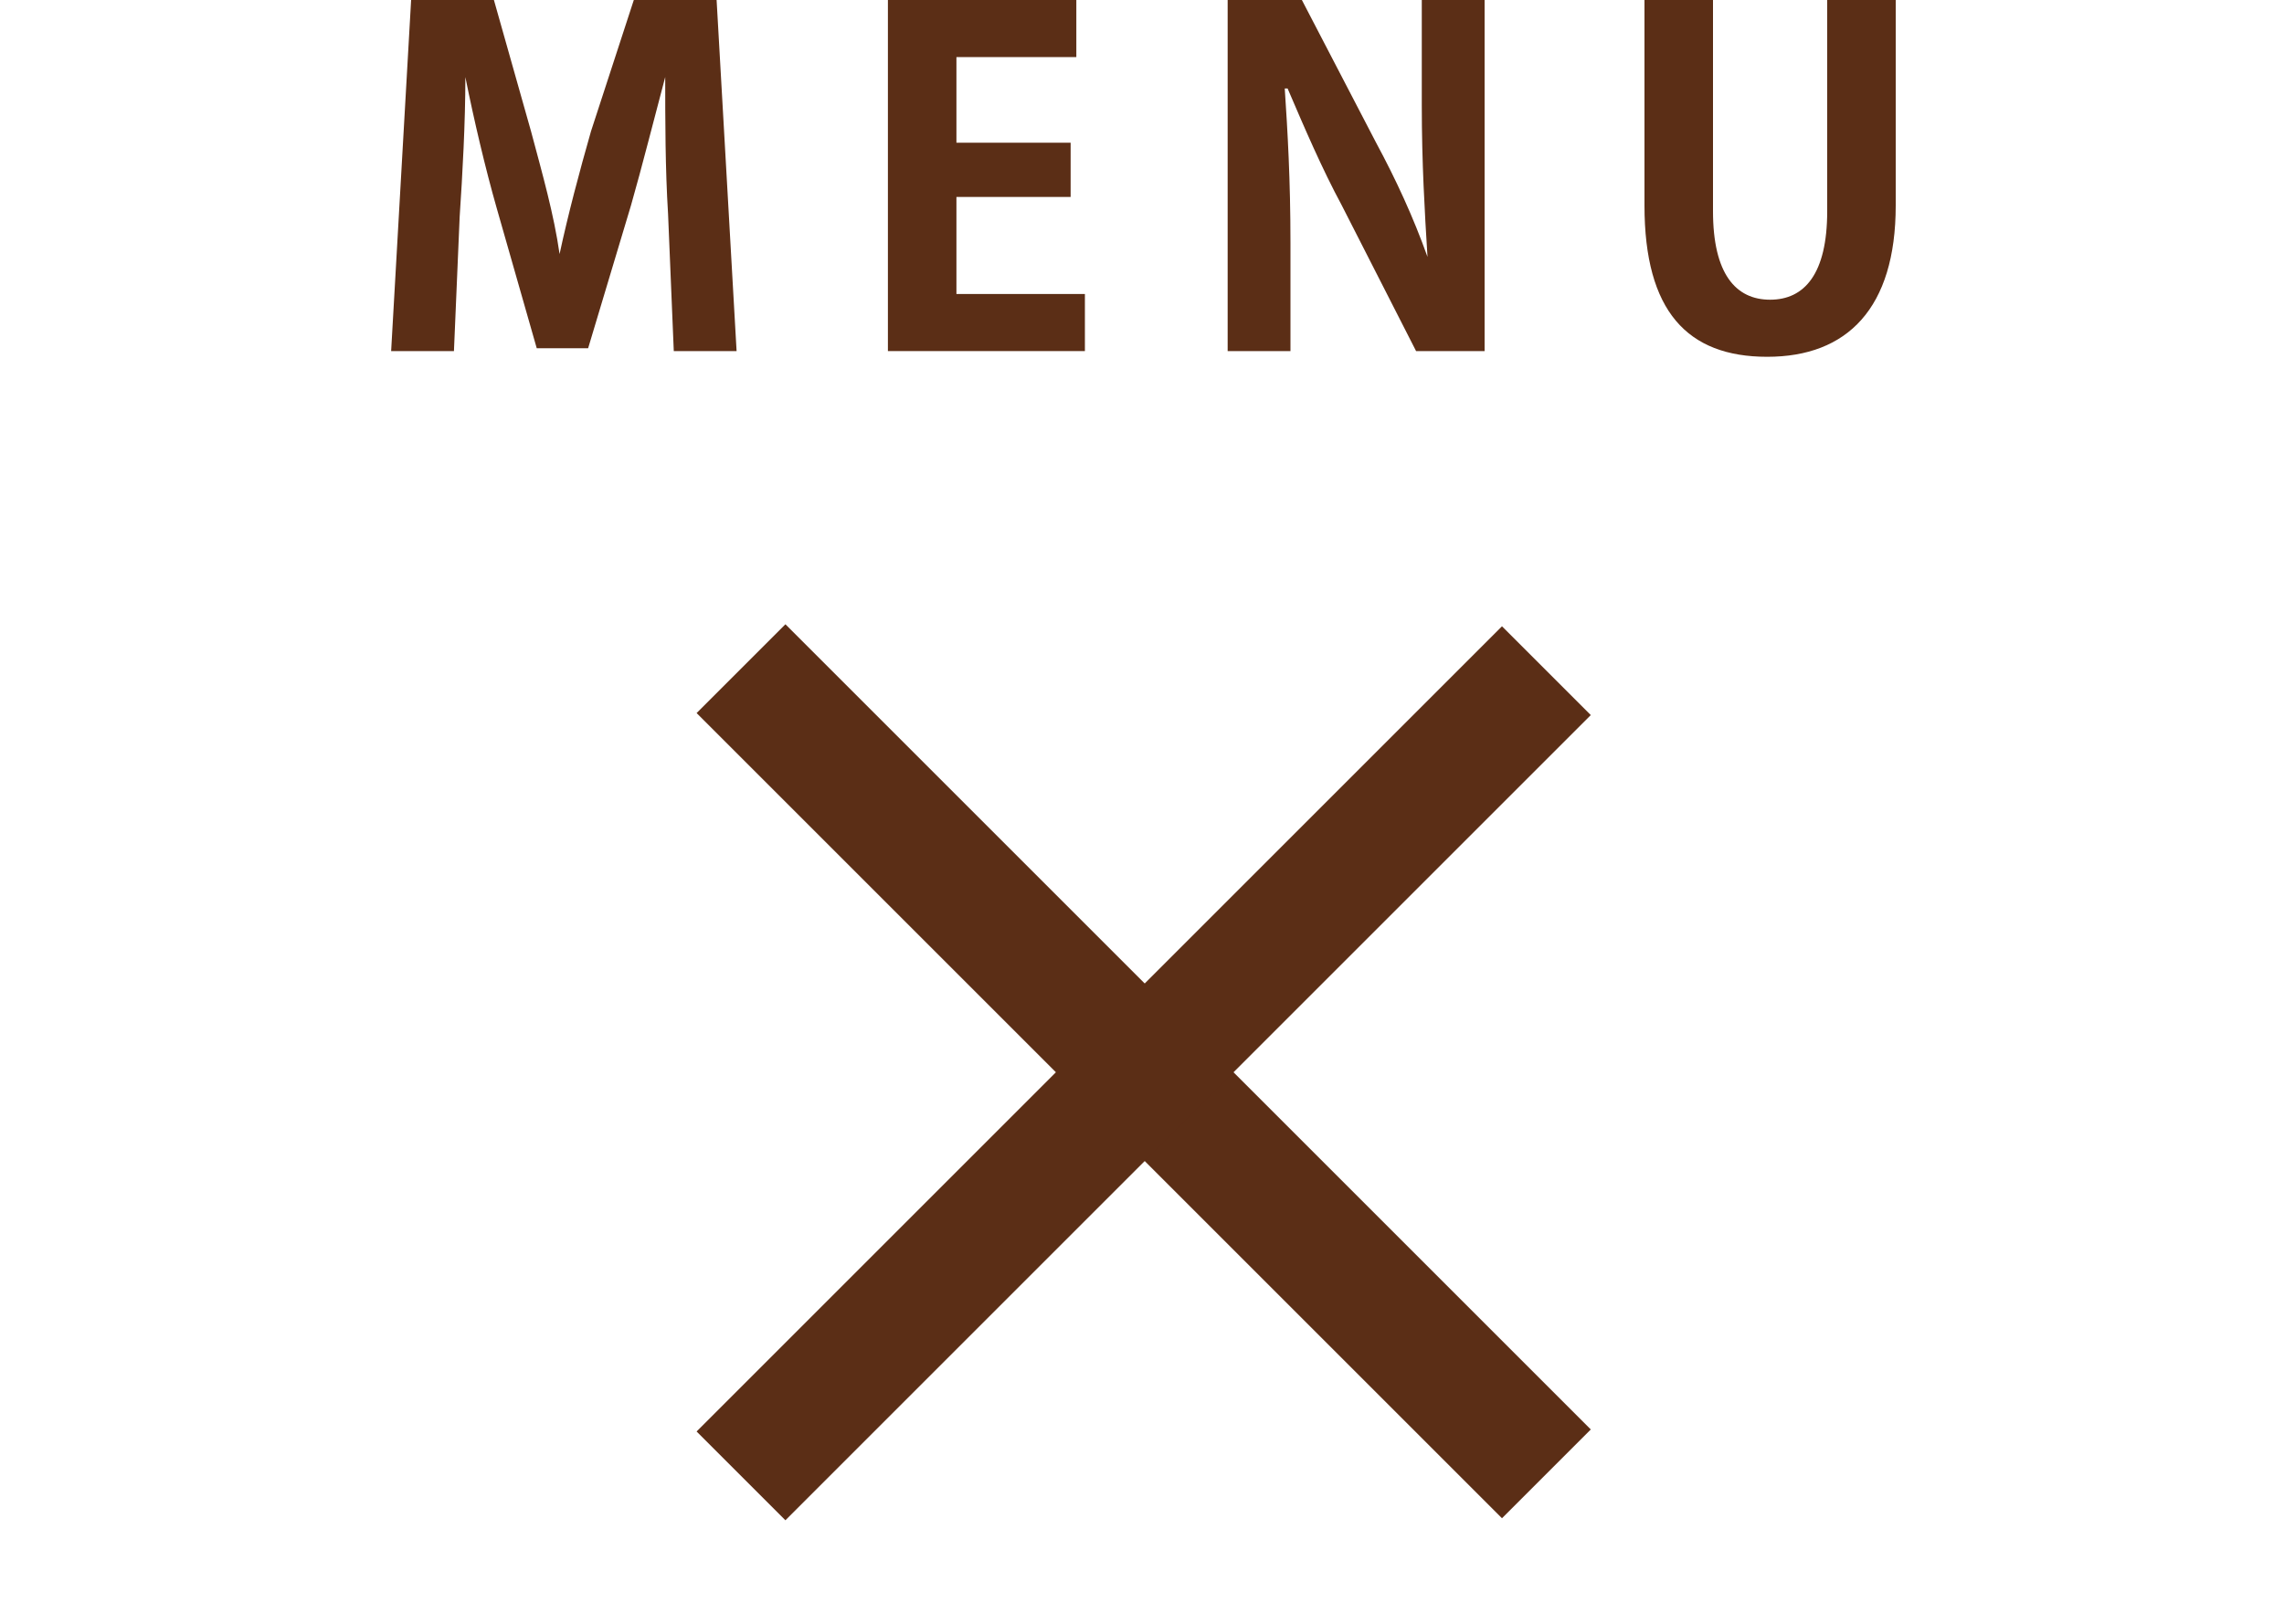
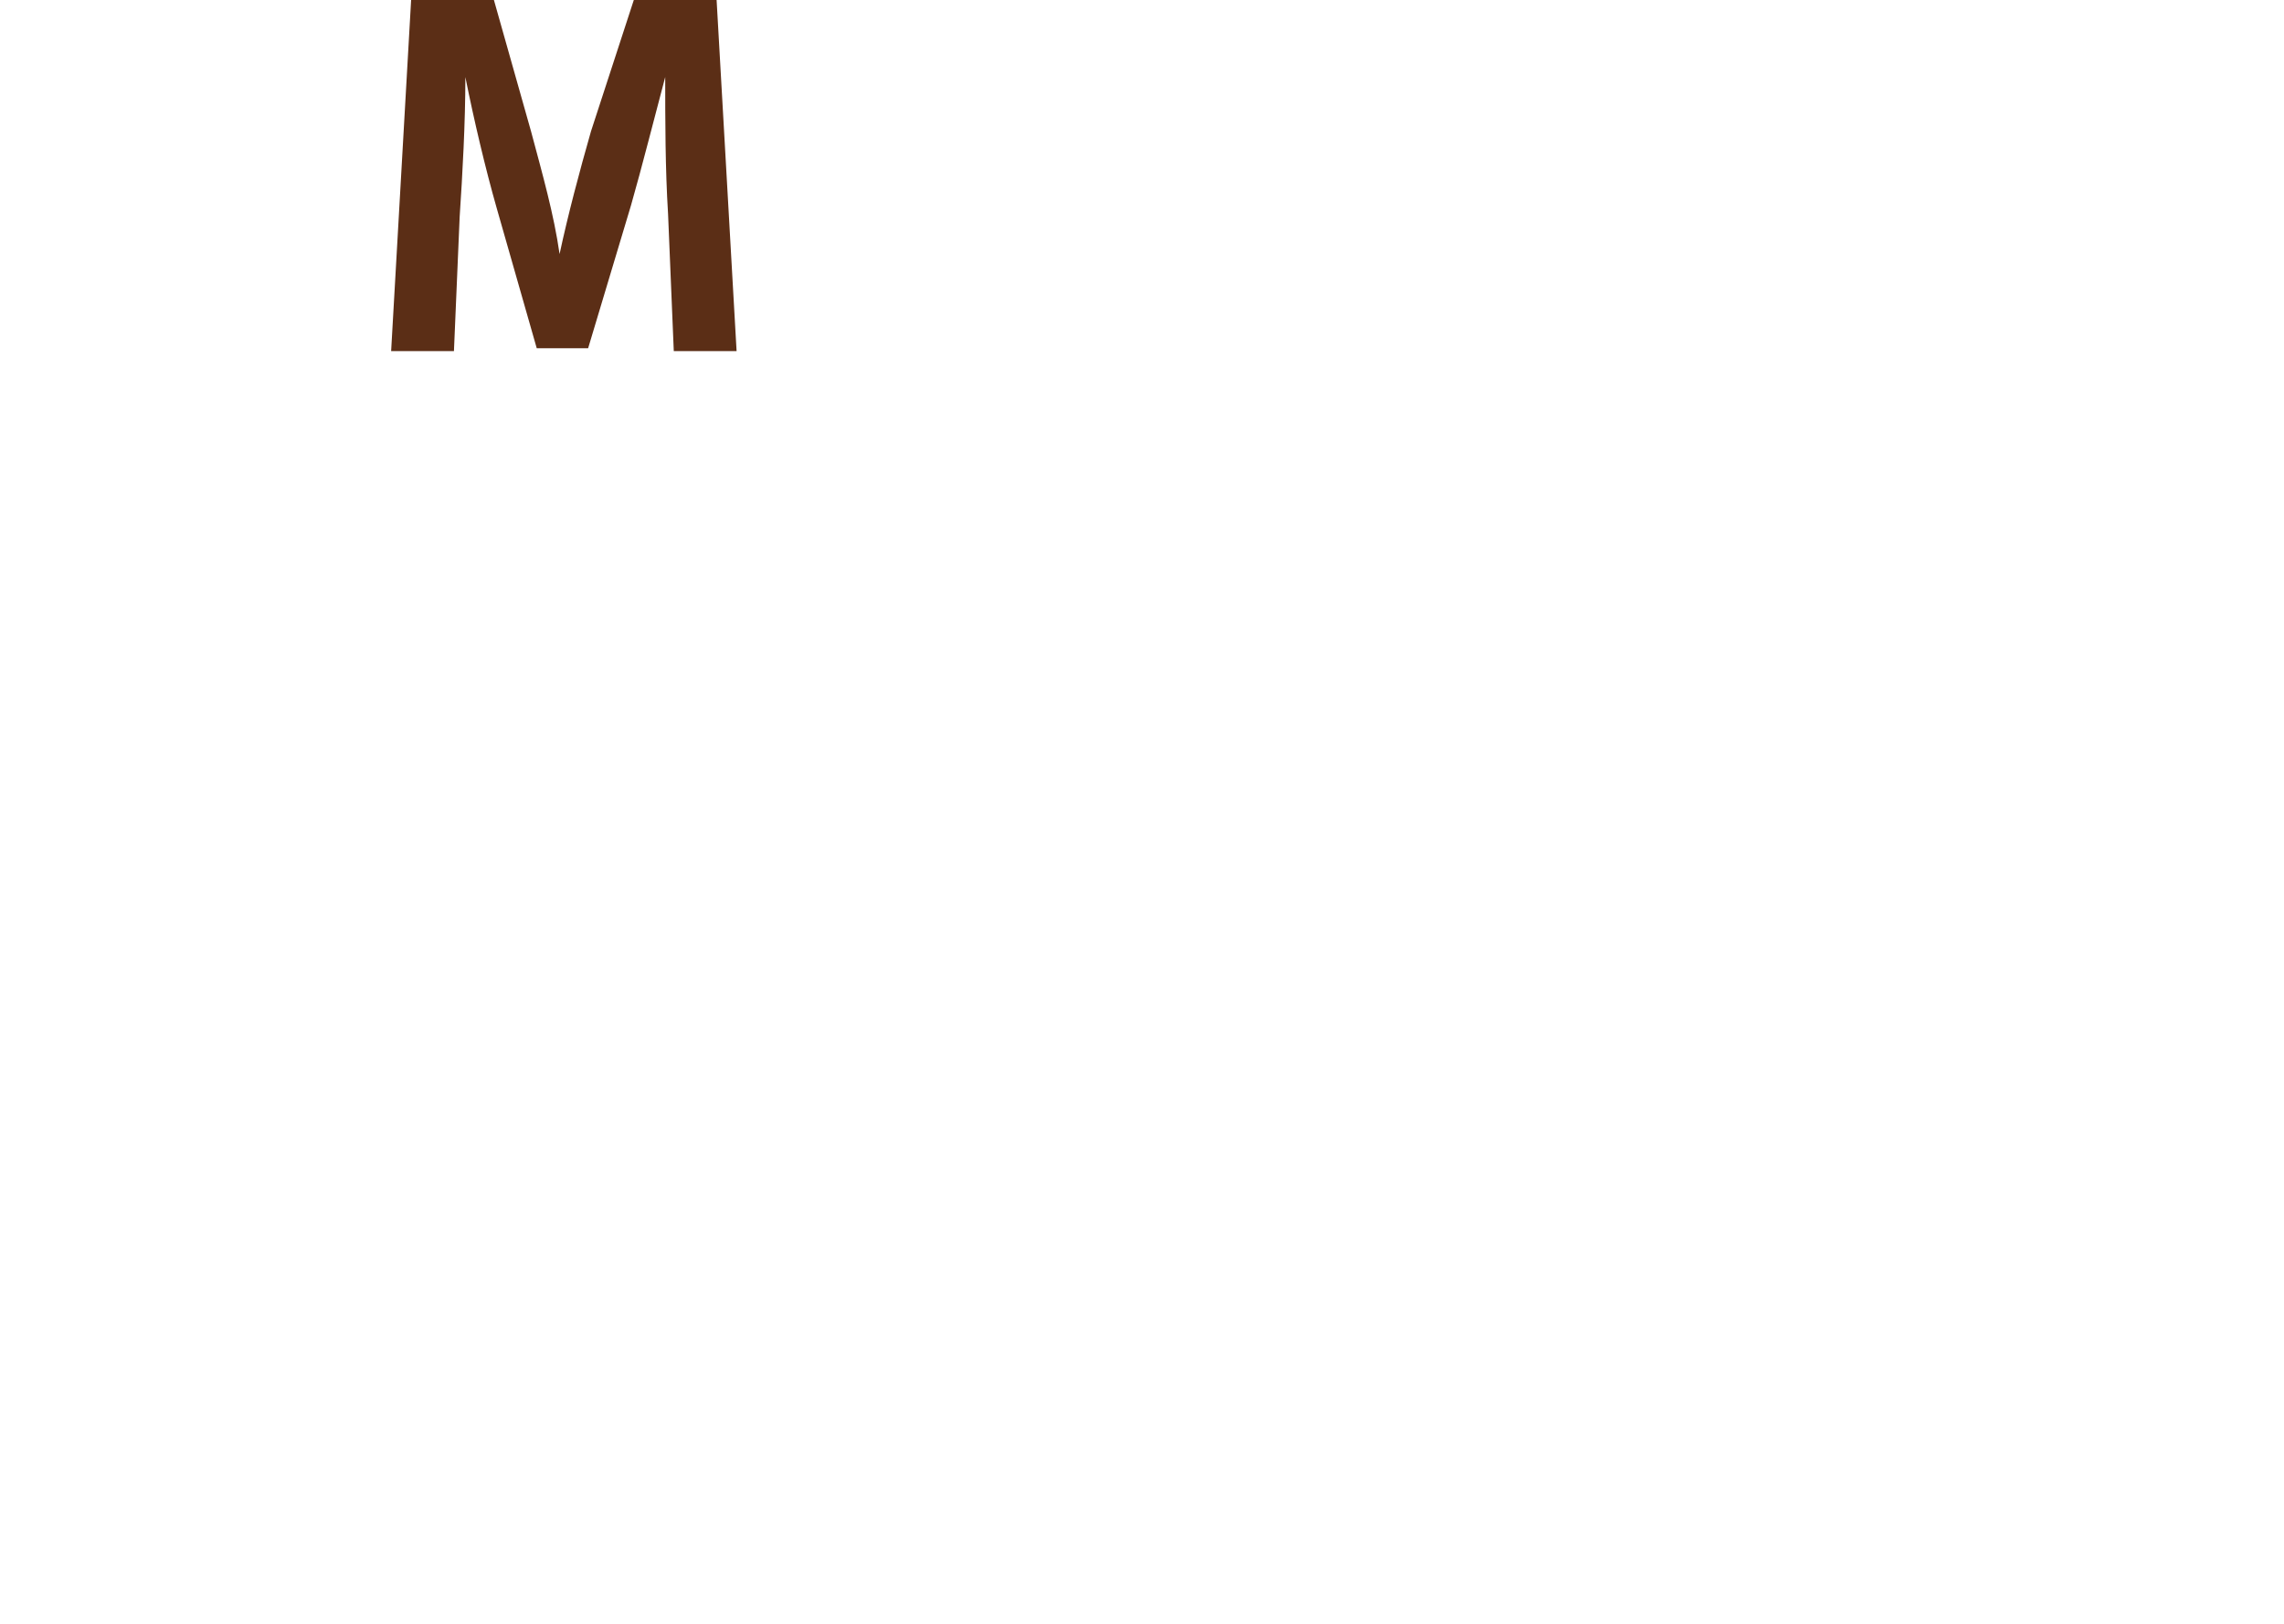
<svg xmlns="http://www.w3.org/2000/svg" version="1.1" id="レイヤー_1" x="0px" y="0px" viewBox="0 0 80 56.9" style="enable-background:new 0 0 80 56.9;" xml:space="preserve">
  <style type="text/css">
	.st0{fill:#5B2E16;}
</style>
  <g>
-     <rect x="37.9" y="17.6" transform="matrix(0.707 -0.707 0.707 0.707 -14.839 39.334)" class="st0" width="4.4" height="39.9" />
-     <rect x="20.1" y="35.4" transform="matrix(0.707 -0.707 0.707 0.707 -14.839 39.334)" class="st0" width="39.9" height="4.4" />
-   </g>
+     </g>
  <g>
    <path class="st0" d="M25.8,12.3h-2.2l-0.2-4.8c-0.1-1.6-0.1-3.3-0.1-4.8l0,0c-0.4,1.5-0.8,3.1-1.2,4.5l-1.5,5h-1.8l-1.4-4.9   c-0.4-1.4-0.8-3.1-1.1-4.6l0,0c0,1.6-0.1,3.4-0.2,4.9l-0.2,4.7h-2.2L14.4,0h2.9l1.3,4.6c0.4,1.5,0.8,2.9,1,4.3h0   c0.3-1.4,0.7-2.9,1.1-4.3L22.2,0h2.9L25.8,12.3z" />
-     <path class="st0" d="M38,12.3h-6.9V0h6.6v2h-4.2v3h4v1.9h-4v3.4H38V12.3z" />
-     <path class="st0" d="M52,12.3h-2.4L47,7.2c-0.7-1.3-1.3-2.7-1.9-4.1H45c0.1,1.5,0.2,3.2,0.2,5.4v3.8H43V0h2.6l2.6,5   c0.7,1.3,1.3,2.6,1.8,4l0,0c-0.1-1.6-0.2-3.3-0.2-5.3V0H52L52,12.3z" />
-     <path class="st0" d="M66.4,7.2c0,3.6-1.7,5.3-4.5,5.3s-4.3-1.6-4.3-5.3V0h2.4v7.4c0,2.2,0.8,3.1,2,3.1S64,9.6,64,7.4V0h2.4V7.2z" />
  </g>
</svg>